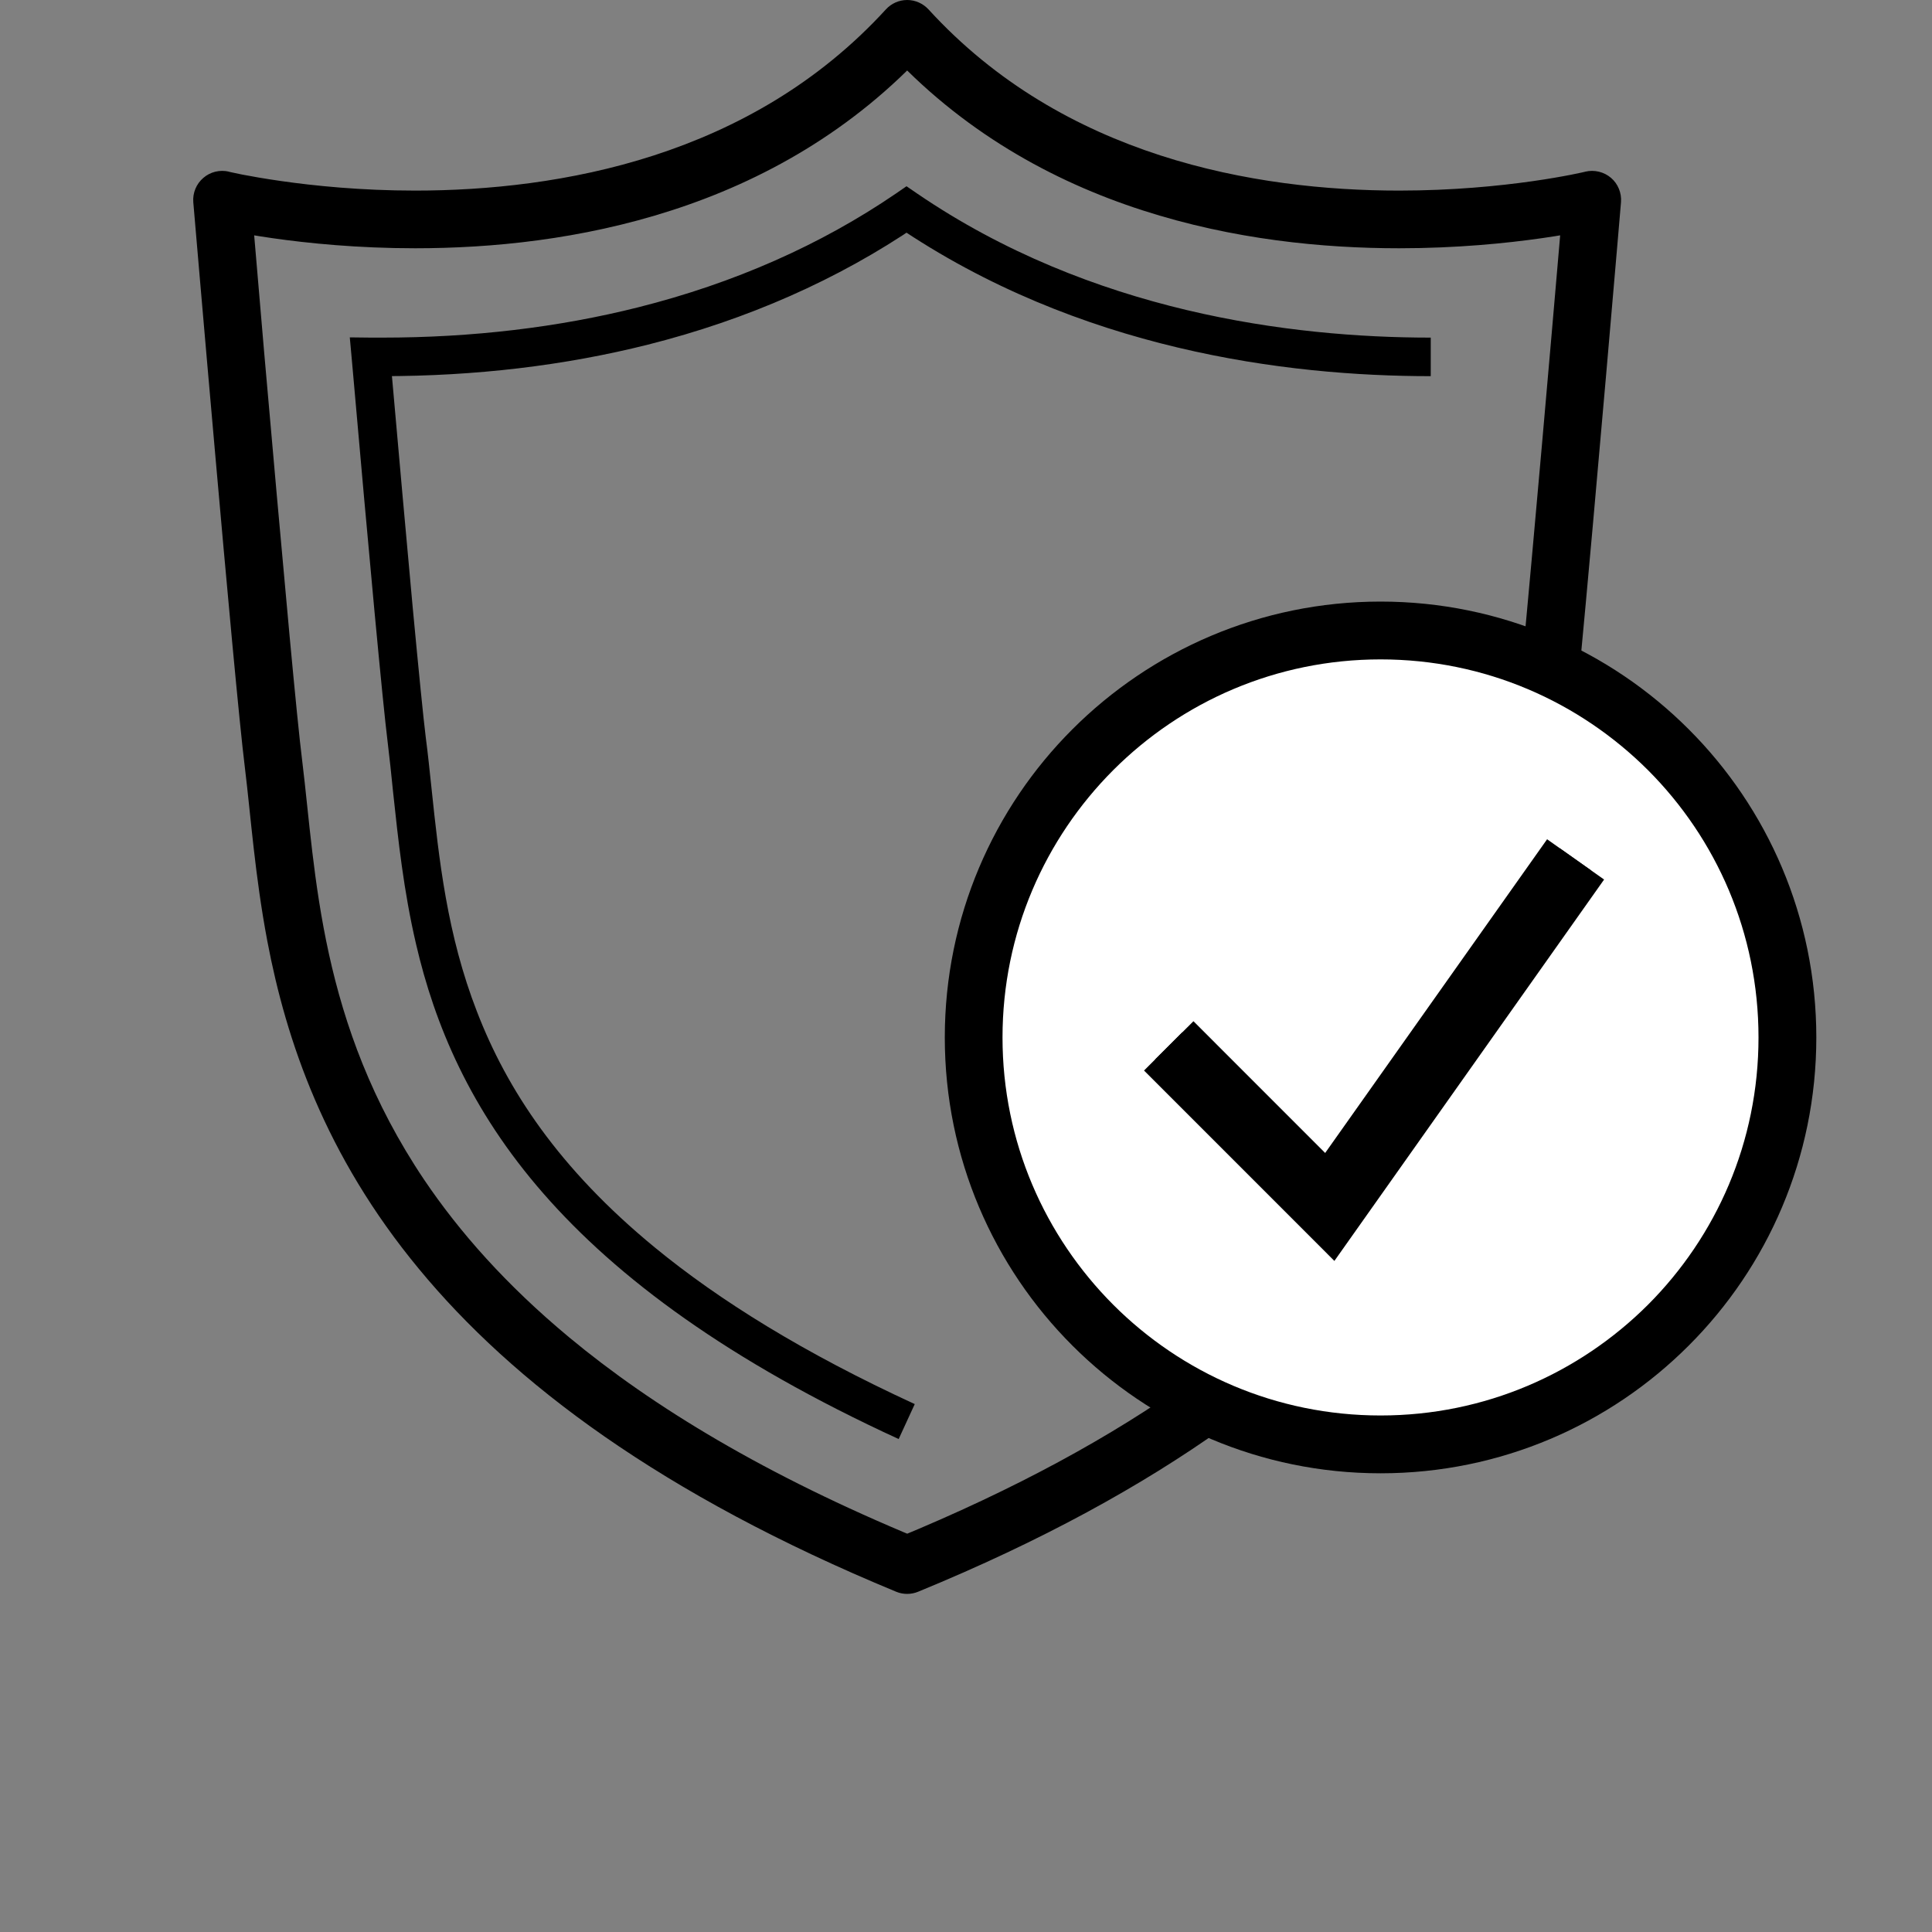
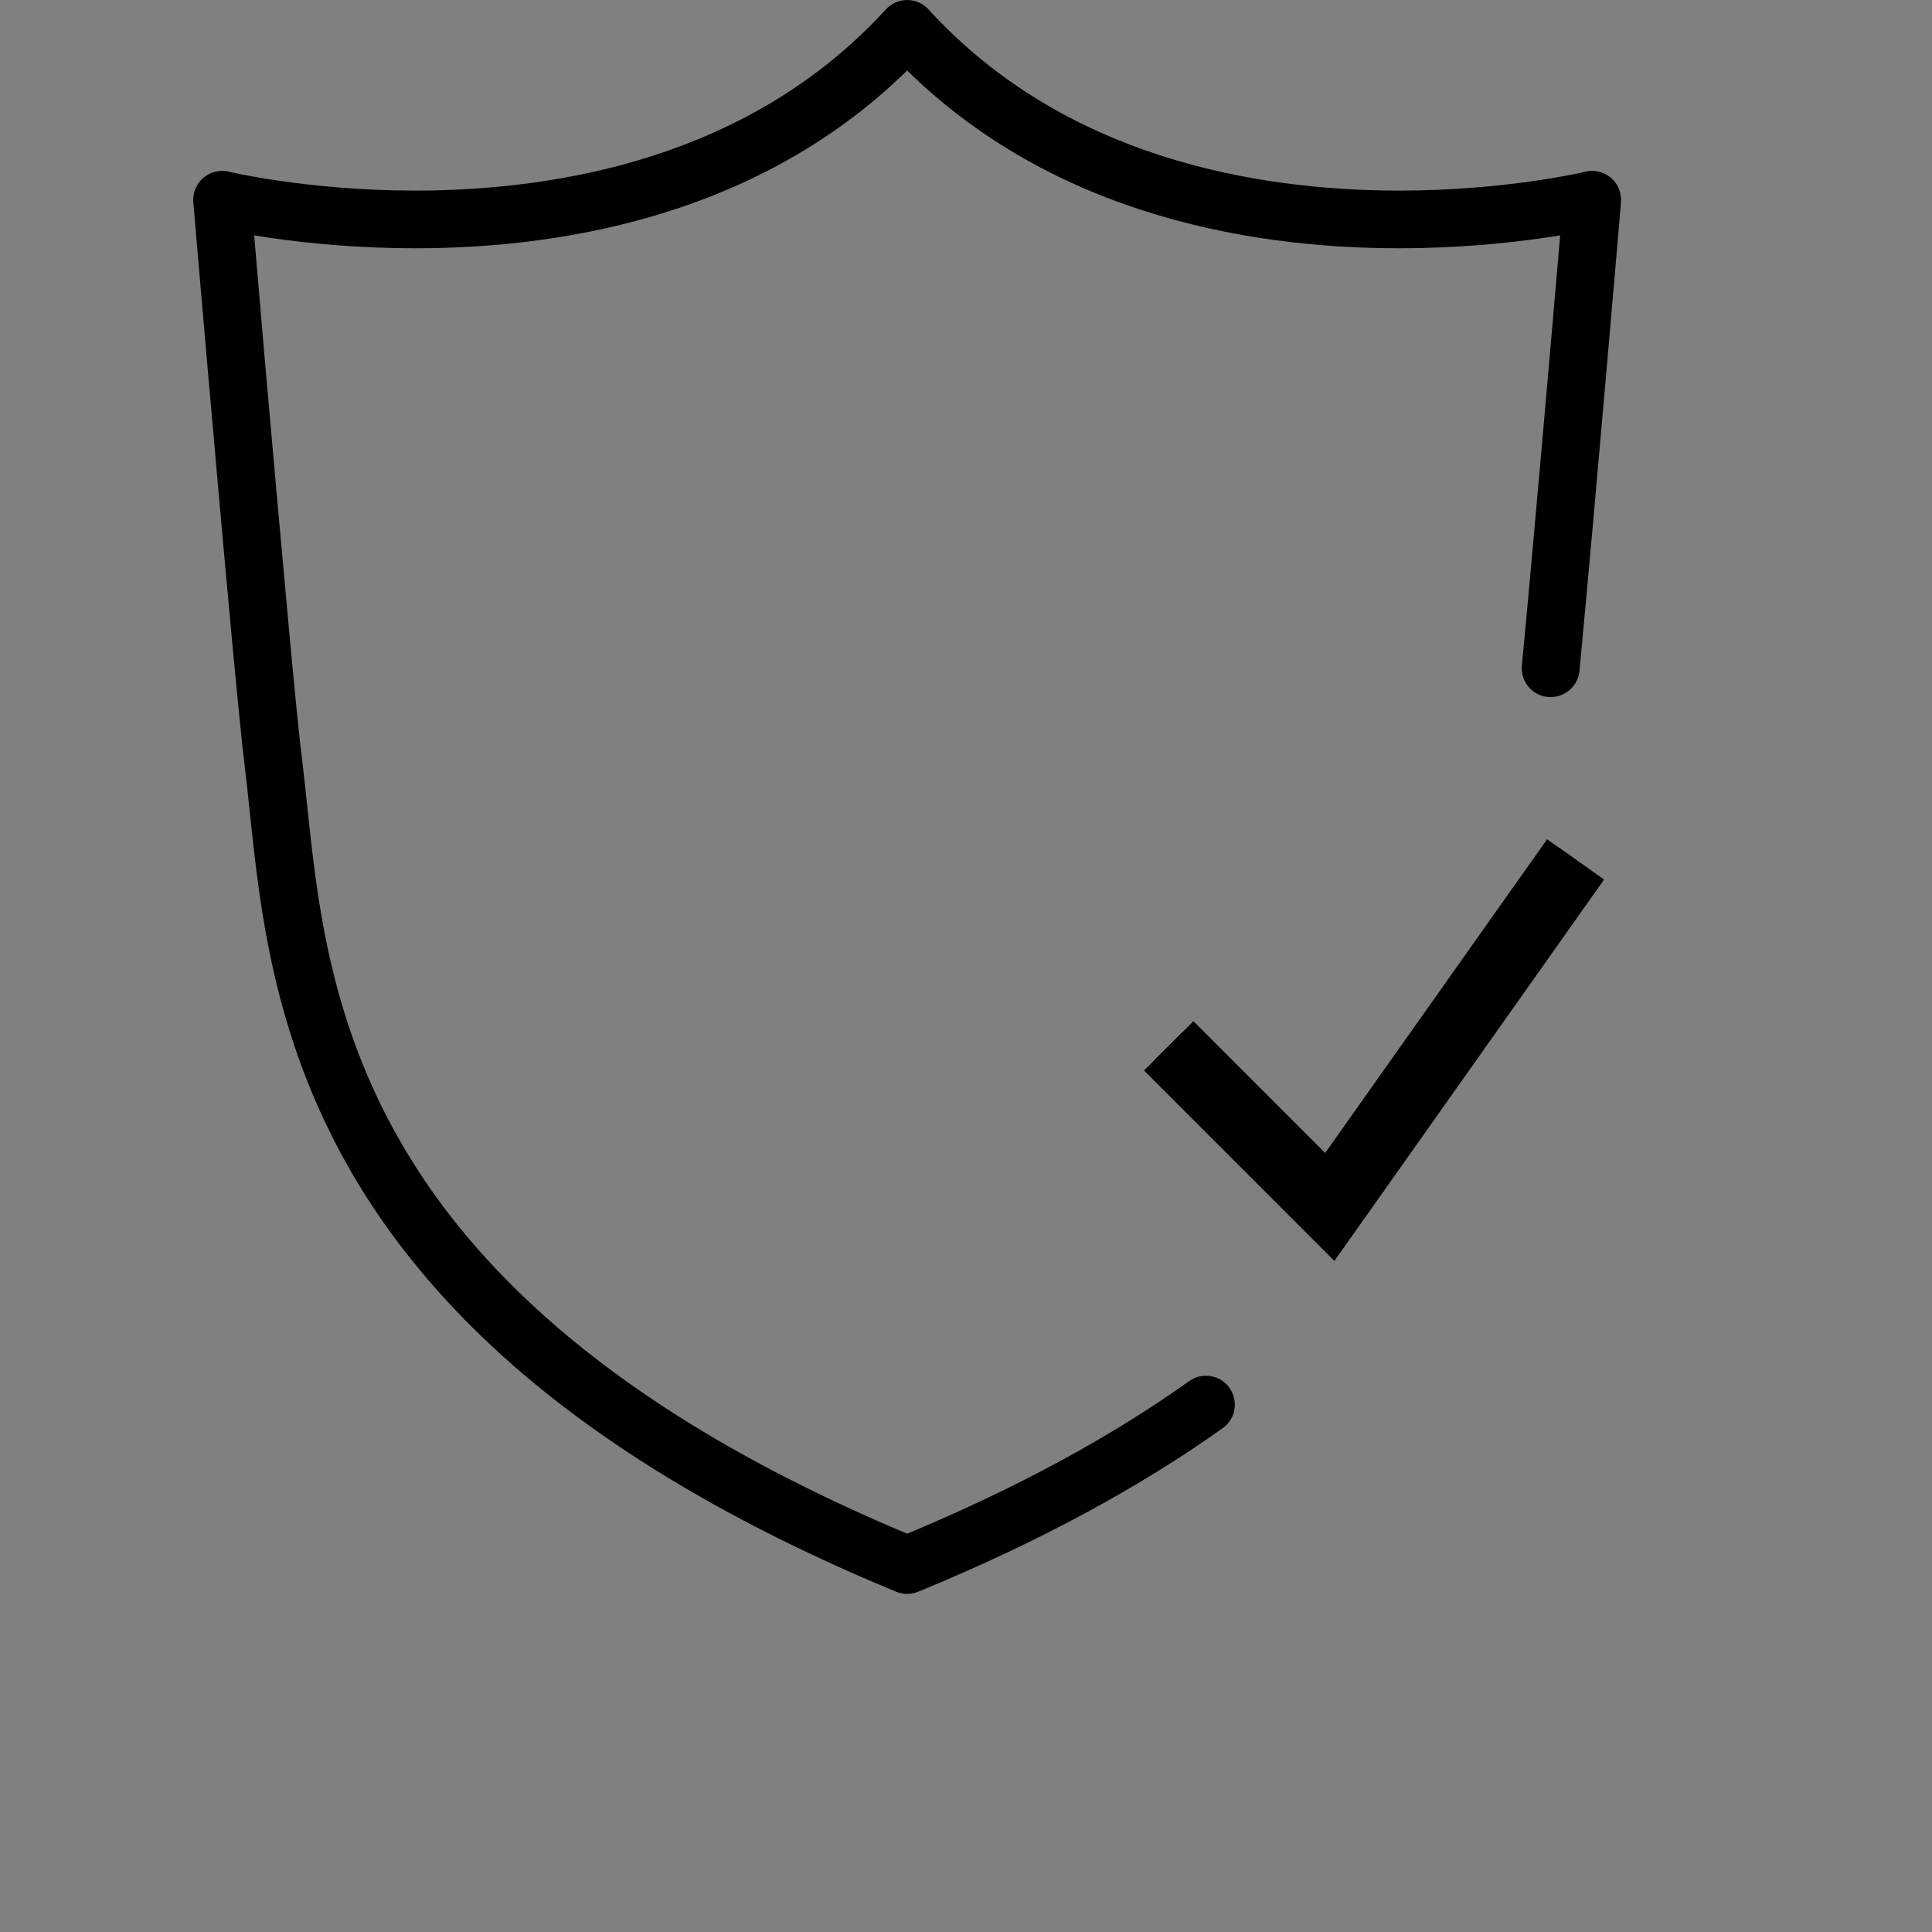
<svg xmlns="http://www.w3.org/2000/svg" width="40" height="40" viewBox="0 0 40 40" fill="none">
  <rect x="0" y="0" width="40" height="40" fill="#808080" stroke="none" />
  <path d="M32.701 13.89C33.033 10.404 33.561 4.189 33.561 4.187C33.577 3.997 33.499 3.806 33.355 3.683C33.209 3.557 33.008 3.51 32.822 3.554L32.84 3.625L32.825 3.554H32.822L32.84 3.625L32.825 3.554C32.803 3.561 31.184 3.946 28.966 3.946C27.484 3.946 25.739 3.773 24.025 3.218C22.307 2.661 20.624 1.727 19.224 0.195C19.109 0.071 18.95 -1.33216e-06 18.782 -1.33216e-06C18.613 -1.33216e-06 18.454 0.071 18.341 0.195C16.939 1.727 15.256 2.661 13.538 3.218C11.824 3.773 10.077 3.946 8.597 3.946C7.47 3.946 6.499 3.846 5.811 3.747C5.468 3.698 5.196 3.649 5.013 3.614C4.92 3.594 4.849 3.581 4.803 3.57C4.78 3.565 4.763 3.561 4.754 3.559L4.741 3.557V3.554C4.553 3.51 4.354 3.557 4.21 3.683C4.064 3.806 3.986 3.997 4.002 4.187C4.002 4.187 4.212 6.657 4.451 9.354C4.57 10.703 4.696 12.109 4.807 13.295C4.918 14.48 5.013 15.438 5.072 15.911C5.192 16.889 5.276 18.116 5.535 19.486C5.924 21.538 6.727 23.92 8.673 26.271C10.617 28.627 13.684 30.942 18.554 32.955C18.698 33.015 18.863 33.015 19.009 32.955C21.584 31.898 23.647 30.755 25.314 29.569C25.584 29.377 25.646 29.005 25.456 28.735C25.266 28.465 24.89 28.403 24.622 28.594C23.039 29.722 21.057 30.821 18.554 31.849L18.782 32.402L19.012 31.849C15.851 30.544 13.516 29.127 11.78 27.685C10.477 26.601 9.511 25.506 8.783 24.427C6.605 21.191 6.541 18.077 6.258 15.763C6.202 15.323 6.107 14.363 5.997 13.182C5.833 11.411 5.63 9.137 5.47 7.305C5.393 6.39 5.322 5.585 5.274 5.007C5.223 4.432 5.194 4.087 5.194 4.085L4.597 4.136L4.458 4.718C4.488 4.724 6.205 5.14 8.597 5.14C10.17 5.14 12.034 4.961 13.907 4.355C15.778 3.751 17.66 2.712 19.224 1.002L18.782 0.597L18.341 1.002C19.901 2.712 21.783 3.751 23.656 4.355C25.529 4.961 27.395 5.14 28.966 5.14C31.358 5.14 33.075 4.724 33.106 4.718L32.964 4.136L32.369 4.085C32.369 4.087 32.336 4.474 32.281 5.111C32.117 7.022 31.757 11.172 31.509 13.777C31.476 14.107 31.719 14.399 32.046 14.43C32.378 14.46 32.67 14.219 32.701 13.89Z" fill="black" />
-   <path d="M18.939 29.07C16.637 28.011 14.889 26.921 13.559 25.829C11.559 24.186 10.493 22.545 9.877 20.95C9.255 19.352 9.089 17.792 8.934 16.32C8.894 15.946 8.859 15.6 8.815 15.267C8.765 14.865 8.673 13.939 8.546 12.591C8.422 11.241 8.262 9.467 8.076 7.353L7.68 7.388L7.676 7.786C7.756 7.786 7.835 7.788 7.916 7.788C9.839 7.788 11.686 7.57 13.412 7.136C15.475 6.616 17.352 5.788 18.993 4.668L18.768 4.34L18.545 4.668C20.435 5.957 22.461 6.738 24.382 7.195C26.305 7.653 28.128 7.788 29.622 7.788V6.99C28.176 6.99 26.415 6.858 24.568 6.419C22.719 5.979 20.787 5.233 18.993 4.01L18.768 3.856L18.545 4.01C16.987 5.073 15.197 5.863 13.215 6.362C11.561 6.778 9.778 6.99 7.916 6.99C7.84 6.99 7.761 6.99 7.682 6.99L7.242 6.985L7.282 7.423C7.468 9.537 7.627 11.313 7.754 12.666C7.881 14.018 7.973 14.941 8.026 15.366C8.065 15.688 8.102 16.031 8.139 16.405C8.244 17.385 8.356 18.442 8.614 19.547C8.999 21.206 9.73 22.972 11.253 24.713C12.775 26.455 15.079 28.173 18.606 29.794L18.939 29.07Z" fill="black" />
-   <path d="M37.007 21.48C37.007 26.134 33.236 29.905 28.583 29.905C23.93 29.905 20.158 26.134 20.158 21.48C20.158 16.826 23.93 13.055 28.583 13.055C33.236 13.055 37.007 16.826 37.007 21.48Z" fill="white" />
-   <path d="M37.009 21.48H36.408C36.408 23.643 35.536 25.595 34.119 27.014C32.698 28.431 30.746 29.306 28.583 29.306C26.42 29.306 24.466 28.431 23.049 27.014C21.633 25.595 20.756 23.643 20.756 21.48C20.756 19.317 21.633 17.363 23.049 15.944C24.466 14.527 26.42 13.652 28.583 13.652C30.746 13.652 32.698 14.527 34.119 15.944C35.536 17.363 36.408 19.317 36.408 21.48H37.009H37.605C37.605 18.99 36.595 16.729 34.963 15.099C33.333 13.467 31.073 12.455 28.583 12.455C26.094 12.455 23.835 13.467 22.203 15.099C20.571 16.729 19.561 18.988 19.561 21.48C19.561 23.97 20.571 26.229 22.203 27.859C23.835 29.491 26.094 30.503 28.583 30.503C31.073 30.503 33.333 29.491 34.963 27.859C36.595 26.229 37.605 23.97 37.605 21.48H37.009Z" fill="black" />
  <path d="M23.686 22.164L27.627 26.106L33.211 18.21L32.031 17.376L27.436 23.871L24.709 21.143L23.686 22.164Z" fill="black" />
  <path d="M23.914 21.936L27.582 25.606L32.944 18.023L32.294 17.563L27.477 24.373L24.477 21.373L23.914 21.936Z" fill="black" />
</svg>